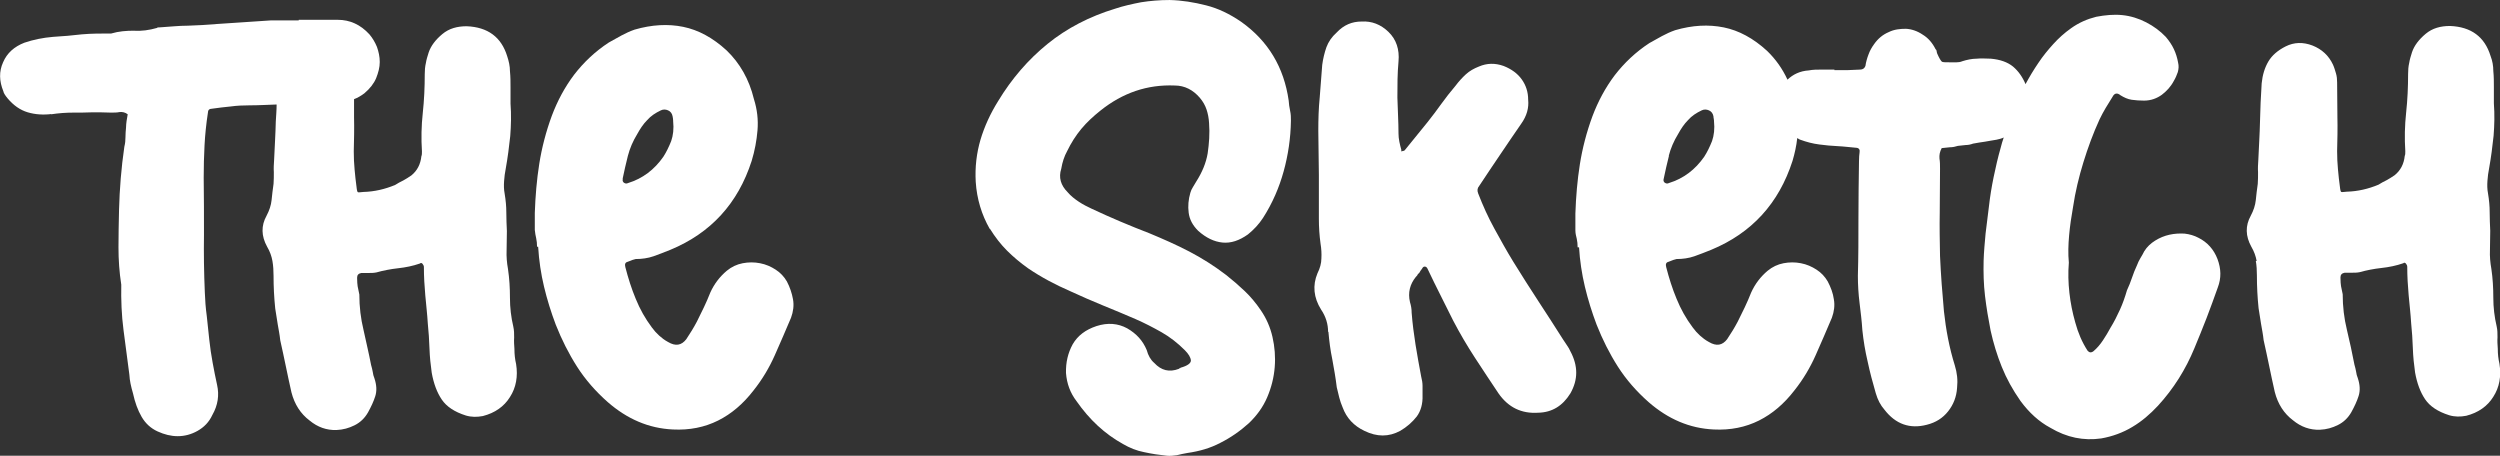
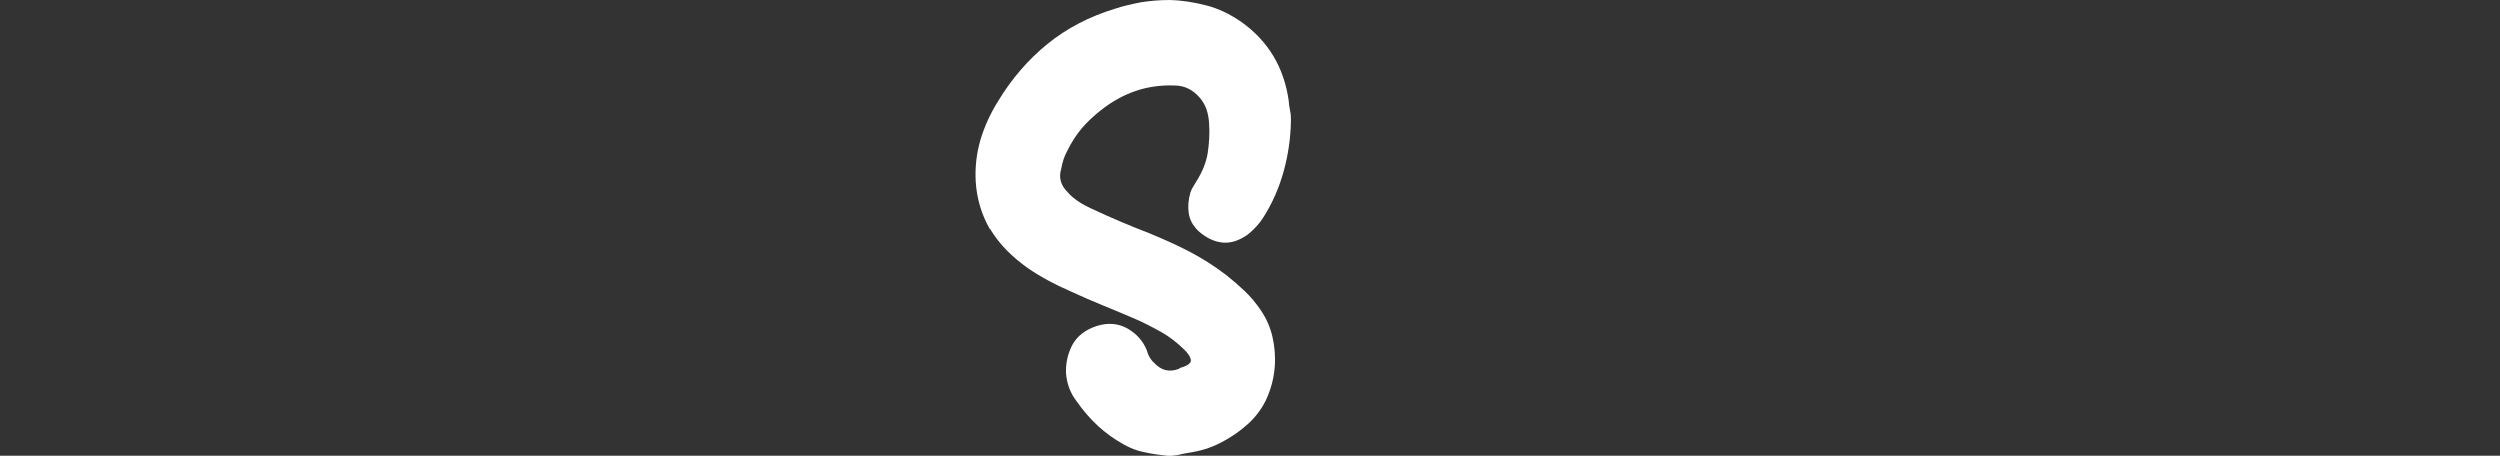
<svg xmlns="http://www.w3.org/2000/svg" id="Layer_2" data-name="Layer 2" viewBox="0 0 89.47 16.31">
  <rect x="0" y="0" width="89.47" height="16.31" fill="#333333" stroke="none" />
  <defs>
    <style>      .cls-1 {        fill: #fff;      }    </style>
  </defs>
  <g id="Layer_2-2" data-name="Layer 2">
    <g id="Layer_1-2" data-name="Layer 1-2">
      <g>
-         <path class="cls-1" d="M1.83,4.09c.27-.04.53-.06.8-.06.22,0,.45,0,.67-.01.22,0,.45,0,.67.01.11,0,.22,0,.31-.02.1-.01.2.01.29.08-.01.08-.03.16-.04.24-.01.08-.02.16-.02.24-.01.11-.02.22-.02.34s-.01.22-.04.34c-.11.75-.17,1.51-.19,2.26-.01.45-.02.89-.02,1.34s.03.89.1,1.34c-.01.54.01,1.09.08,1.62.07.54.14,1.07.21,1.6.01.21.06.43.13.67.07.32.17.6.31.84s.33.41.57.52c.24.11.48.17.72.17s.48-.06.71-.19c.23-.13.41-.31.53-.57.2-.35.25-.71.17-1.07-.06-.27-.11-.53-.16-.8-.05-.27-.09-.54-.12-.82-.03-.28-.06-.56-.09-.85-.04-.29-.06-.57-.07-.85-.03-.7-.04-1.39-.03-2.06,0-.68,0-1.36-.01-2.04,0-.39.01-.78.03-1.16s.06-.77.12-1.16c0-.1.05-.15.15-.15.22-.03.45-.06.67-.08.22-.03.45-.04.67-.04.32,0,.65-.02.97-.03,0,.2-.02.41-.03.61-.01.45-.04.91-.06,1.37-.01.15-.02.3-.01.44,0,.14,0,.28-.01.42-.03.2-.05.39-.07.58-.02.19-.08.37-.18.56-.2.36-.19.73.02,1.11.1.17.16.34.19.51s.04.35.04.53c0,.39.02.78.06,1.17.03.2.06.38.09.57.03.18.07.37.09.57.07.32.14.63.2.93.06.3.13.61.2.93.11.43.33.77.65,1.01.29.24.61.35.96.34.24-.01.45-.07.65-.17s.36-.25.48-.46c.11-.2.2-.39.26-.58s.05-.4-.03-.64c-.03-.07-.05-.15-.06-.23s-.04-.17-.06-.25c-.08-.42-.18-.83-.27-1.25-.1-.41-.15-.83-.15-1.27-.03-.14-.05-.24-.06-.29-.01-.07-.02-.17-.02-.31,0-.1.05-.15.15-.17h.26c.09,0,.18,0,.28-.02.25-.07.51-.12.78-.15.27-.03.52-.08.78-.17.03-.03.06-.02.09.01.03.04.05.07.05.12,0,.34.02.67.05,1.01s.07.67.09,1.01c.03.29.05.59.06.89s.04.59.08.87c.07.39.19.71.36.96.17.25.45.44.86.57.2.06.4.06.61.02.43-.11.76-.34.97-.68.22-.34.29-.74.22-1.18-.04-.17-.06-.35-.06-.54-.01-.14-.02-.28-.01-.41,0-.13,0-.26-.03-.39-.08-.34-.12-.68-.12-1.03s-.02-.69-.07-1.03c-.04-.22-.06-.45-.05-.67,0-.22.01-.45.01-.69-.01-.22-.02-.44-.02-.66s-.02-.44-.06-.68c-.03-.15-.03-.3-.02-.45.01-.15.03-.3.06-.45.07-.39.12-.78.16-1.16.03-.38.04-.77.01-1.16v-.58c0-.19,0-.38-.02-.58,0-.18-.04-.36-.1-.54-.21-.68-.69-1.04-1.45-1.07-.34,0-.63.08-.87.28-.24.2-.41.42-.49.66-.04.13-.08.25-.1.38-.03.13-.04.26-.04.4,0,.46-.02.92-.07,1.38-.05.46-.06.92-.03,1.38,0,.07,0,.13-.02.17-.03.29-.15.52-.36.69-.1.07-.2.13-.29.18-.1.05-.2.1-.29.16-.36.15-.74.24-1.13.25-.11.01-.18.02-.2.01-.02,0-.04-.07-.05-.18-.03-.21-.05-.42-.07-.63-.02-.21-.03-.43-.03-.65.01-.4.02-.81.01-1.23v-.64c.13-.05.25-.12.37-.21.2-.17.34-.35.42-.54.08-.2.13-.39.13-.58s-.04-.37-.1-.54c-.07-.17-.16-.32-.27-.45-.32-.35-.7-.52-1.13-.52h-1.4v.02h-.98l-1.95.13c-.35.03-.69.05-1.03.06-.34,0-.67.04-1.01.06-.06,0-.09,0-.1.02-.28.08-.56.12-.83.1-.27,0-.54.02-.81.1-.36,0-.71,0-1.05.03-.34.04-.68.07-1.03.09-.36.03-.71.1-1.03.21-.36.14-.62.37-.76.7-.15.33-.14.67.01,1.04.01.06.06.14.15.25.21.25.45.42.72.5.27.08.56.1.87.06h-.03Z" />
-         <path class="cls-1" d="M19.26,8.84c.03.49.1.96.21,1.42.11.46.25.91.42,1.36.21.53.46,1.03.76,1.5.3.47.67.89,1.1,1.27.7.61,1.47.94,2.33.98.6.03,1.14-.08,1.62-.32.48-.24.9-.6,1.27-1.08.31-.39.56-.81.76-1.26s.39-.89.58-1.34c.08-.22.11-.44.07-.66s-.11-.43-.22-.64c-.1-.17-.23-.31-.4-.42s-.35-.19-.56-.23c-.2-.04-.41-.04-.62,0-.21.04-.4.13-.57.27-.25.21-.45.47-.59.78-.07.18-.15.36-.23.53s-.17.35-.25.51c-.11.21-.24.42-.38.63-.17.22-.38.26-.65.1-.13-.07-.23-.15-.32-.23s-.18-.18-.26-.29c-.24-.32-.43-.66-.58-1.03-.15-.36-.27-.74-.37-1.13-.03-.11,0-.17.08-.19.14-.06.24-.09.29-.1.22,0,.44-.03.64-.1.2-.07.4-.15.6-.23,1.45-.6,2.42-1.66,2.91-3.18.11-.36.18-.73.21-1.1.03-.37-.01-.74-.13-1.12-.17-.7-.5-1.28-.98-1.74-.49-.45-1.01-.73-1.55-.84-.54-.11-1.12-.08-1.74.1-.17.06-.32.13-.47.21s-.3.17-.45.25c-.49.32-.9.71-1.24,1.15-.34.45-.6.94-.8,1.47-.21.57-.36,1.15-.45,1.72s-.14,1.16-.16,1.76v.61c.01.11.03.21.05.3.02.09.03.19.03.3h.04ZM22.28,6.41c.06-.28.12-.56.19-.83s.18-.53.34-.79c.1-.18.21-.35.35-.49.13-.15.3-.26.49-.35.08-.04.17-.04.26,0s.14.11.16.21c.01.06.02.1.02.15v.02c.03.28,0,.52-.07.72-.08.2-.17.39-.28.56-.32.46-.74.78-1.26.94-.06.03-.1.02-.15-.01-.04-.03-.06-.08-.04-.14h-.01Z" />
        <path class="cls-1" d="M35.43,8.19c.18.29.38.55.61.78.22.22.47.43.75.63.47.32.98.59,1.51.82.39.18.78.35,1.17.51s.78.32,1.17.49c.32.14.63.3.93.47s.58.39.83.64c.14.14.21.26.22.37,0,.1-.12.19-.37.26,0,.01-.02.02-.03.02,0,0-.02,0-.03.02-.34.13-.63.06-.88-.21-.13-.11-.22-.27-.27-.46-.14-.34-.37-.59-.7-.78-.33-.18-.7-.21-1.1-.08-.39.13-.67.34-.85.65-.17.31-.25.65-.24,1.03.03.38.15.71.38,1.01.46.66,1.01,1.17,1.66,1.53.24.14.49.24.75.29.27.06.54.1.82.13.11.01.23,0,.36-.02.13-.03.25-.06.38-.08.42-.06.81-.17,1.17-.36.36-.18.71-.42,1.03-.71.28-.27.5-.57.65-.92s.24-.71.27-1.08,0-.73-.08-1.08-.22-.67-.42-.96c-.17-.25-.36-.48-.57-.68-.21-.2-.43-.39-.67-.58-.42-.32-.86-.6-1.32-.84s-.94-.45-1.42-.65c-.7-.27-1.39-.56-2.07-.88-.15-.07-.31-.15-.46-.25-.15-.1-.29-.21-.4-.34-.25-.25-.33-.53-.23-.84.04-.24.11-.45.21-.63.14-.29.31-.56.51-.8.2-.24.43-.45.68-.65.8-.64,1.68-.94,2.66-.9.36,0,.66.16.9.44.11.13.19.27.24.42.05.15.08.31.09.48.03.38,0,.74-.05,1.09-.06.35-.2.68-.41,1.01-.04.07-.08.14-.12.2-.04.06-.07.13-.09.2-.07.24-.09.48-.06.71.03.24.14.45.34.65.28.25.57.39.87.42s.6-.07.91-.29c.21-.17.39-.36.54-.59.34-.53.58-1.09.74-1.67s.25-1.18.26-1.81c0-.11,0-.23-.03-.36s-.04-.24-.05-.36c-.17-1.19-.73-2.13-1.7-2.82-.41-.28-.82-.48-1.26-.59-.43-.11-.87-.18-1.3-.19-.36,0-.7.03-1.02.08-.31.06-.63.13-.93.23-.92.28-1.73.7-2.42,1.26s-1.28,1.24-1.77,2.05c-.28.45-.49.91-.63,1.38-.14.48-.2.98-.17,1.51.04.61.21,1.17.5,1.68h0Z" />
-         <path class="cls-1" d="M47.54,11.86c.03.34.07.67.14,1,.06.33.12.66.16,1,.03.13.06.25.09.37s.07.23.12.35c.14.38.4.66.78.84.45.22.87.22,1.28,0,.24-.14.43-.31.59-.51.15-.2.22-.46.21-.76,0-.11,0-.22,0-.34,0-.11-.02-.22-.05-.34-.07-.38-.14-.75-.2-1.13s-.11-.76-.14-1.15c0-.13-.02-.25-.06-.38-.08-.34,0-.64.21-.9.03-.03.05-.05.06-.07,0-.02.03-.05.06-.07.03-.06.06-.1.1-.15.03-.06.06-.08.1-.08s.08.03.1.08c.15.32.31.64.46.94.15.31.31.61.46.92.24.46.5.9.78,1.33s.56.85.84,1.27c.35.5.82.73,1.42.69.49-.01.87-.24,1.15-.69.28-.49.28-.99,0-1.51-.03-.07-.07-.14-.12-.21s-.09-.14-.14-.21c-.29-.46-.59-.92-.89-1.38s-.6-.93-.89-1.4c-.24-.39-.46-.79-.68-1.19-.22-.4-.41-.82-.58-1.26-.04-.1-.03-.19.04-.27.25-.38.5-.75.75-1.12s.5-.74.75-1.1c.2-.28.28-.57.25-.86,0-.28-.08-.52-.23-.73-.15-.21-.37-.37-.65-.48-.31-.11-.6-.1-.88.02-.18.07-.34.16-.47.28s-.25.25-.37.41c-.18.21-.35.43-.51.65s-.32.44-.49.65l-.82,1.01s-.03.02-.04.02-.04,0-.06.02c0,0-.02,0-.02-.02v-.04c-.03-.1-.05-.2-.07-.29-.02-.1-.03-.2-.03-.29,0-.43-.03-.86-.04-1.29,0-.43,0-.86.04-1.29.04-.43-.08-.79-.36-1.06s-.6-.39-.96-.37c-.34,0-.64.12-.9.4-.17.15-.29.33-.36.52-.07.2-.12.41-.15.63-.03.39-.06.78-.09,1.17-.04.39-.05.79-.05,1.19,0,.53.02,1.05.02,1.57v1.57c0,.31.02.61.06.9.03.18.04.36.03.53,0,.17-.05.35-.14.53-.18.43-.14.87.13,1.3.17.25.25.52.25.8l.02-.02Z" />
-         <path class="cls-1" d="M56.51,8.84c.03.49.1.96.21,1.42s.25.91.42,1.36c.21.53.46,1.03.76,1.5s.67.89,1.1,1.27c.7.61,1.47.94,2.33.98.6.03,1.14-.08,1.62-.32s.9-.6,1.27-1.08c.31-.39.56-.81.76-1.26.2-.45.39-.89.58-1.34.08-.22.11-.44.07-.66-.03-.22-.11-.43-.22-.64-.1-.17-.23-.31-.4-.42s-.35-.19-.56-.23c-.2-.04-.41-.04-.62,0-.21.04-.4.13-.57.27-.25.21-.45.47-.59.78-.07.18-.15.36-.23.53-.08.17-.17.35-.25.51-.11.21-.24.42-.38.63-.17.22-.38.26-.65.1-.13-.07-.23-.15-.32-.23s-.18-.18-.26-.29c-.24-.32-.43-.66-.58-1.03-.15-.36-.27-.74-.37-1.13-.03-.11,0-.17.08-.19.14-.06.24-.09.29-.1.22,0,.44-.03.64-.1.2-.07.4-.15.6-.23,1.45-.6,2.42-1.66,2.91-3.18.08-.27.14-.54.17-.82.04.02.07.05.11.06.22.08.44.14.68.17.22.03.44.05.66.06.22.01.44.04.68.06.08.01.12.07.1.17-.01.07-.02.17-.02.31-.01.68-.02,1.37-.02,2.04s0,1.37-.02,2.06c0,.32.02.65.06.97.04.33.08.65.1.97.04.38.1.75.19,1.13.08.38.18.75.29,1.13.07.24.17.43.31.59.4.52.91.7,1.52.54.32-.08.57-.24.76-.48s.3-.52.32-.84c.03-.28,0-.54-.08-.8-.2-.64-.32-1.29-.39-1.94-.06-.65-.11-1.31-.14-1.98-.01-.53-.02-1.05-.01-1.56,0-.51.01-1.03.01-1.56,0-.13,0-.25-.02-.37-.01-.12.01-.24.08-.37.1-.01.2-.02.29-.03.1,0,.2-.02.29-.05.1-.01.19-.02.28-.03.09,0,.18-.02.26-.05.15-.03.3-.05.43-.07s.27-.05.41-.07c.09-.02.18-.04.26-.08-.04.12-.08.24-.11.37-.1.35-.18.7-.25,1.04s-.13.7-.17,1.06c-.04.32-.08.65-.12.97-.03.33-.06.65-.07.97-.01.42,0,.84.05,1.26s.12.83.2,1.24c.1.45.23.88.4,1.3s.39.82.67,1.22c.31.42.66.74,1.07.96.59.35,1.19.47,1.82.38.4-.07.78-.21,1.11-.41.34-.2.64-.46.92-.76.56-.61.99-1.3,1.3-2.05.15-.36.3-.73.44-1.09.14-.36.27-.73.4-1.09.13-.34.12-.67-.01-1.02-.13-.34-.36-.6-.68-.76-.15-.08-.32-.13-.5-.15-.18-.01-.36,0-.54.04s-.35.11-.51.21-.29.22-.39.38c-.04.08-.09.17-.14.25s-.09.17-.12.25c-.07.15-.13.3-.18.45s-.11.3-.18.45c-.07.24-.15.47-.25.69-.1.22-.21.44-.34.65-.08.15-.17.3-.27.45s-.21.28-.34.39c-.08.06-.15.05-.21-.02-.2-.31-.34-.64-.44-1.01-.1-.35-.17-.7-.21-1.06s-.05-.72-.02-1.08c-.03-.32-.02-.65.01-.98.03-.34.08-.67.14-1.01.08-.54.21-1.08.37-1.6s.35-1.04.58-1.54c.07-.14.14-.28.22-.41.08-.13.16-.26.24-.39.07-.14.17-.16.29-.06.13.08.26.14.4.16s.29.03.44.03c.25,0,.46-.08.64-.21.17-.13.32-.29.43-.5.06-.1.1-.2.14-.31.03-.11.04-.22.01-.34-.03-.17-.08-.33-.15-.48s-.17-.3-.29-.44c-.2-.21-.43-.38-.7-.52s-.56-.23-.86-.26-.61,0-.93.06c-.32.08-.62.21-.9.41-.24.17-.45.36-.64.57s-.37.43-.53.67c-.17.25-.32.5-.46.76-.11-.26-.26-.47-.45-.63-.2-.16-.46-.25-.79-.28-.17,0-.34-.02-.51,0-.17,0-.35.04-.51.09-.07.03-.14.04-.21.04h-.21c-.17,0-.27,0-.31-.02-.04-.03-.1-.13-.17-.29-.01-.03-.02-.06-.02-.08s-.01-.06-.04-.08c-.11-.22-.26-.4-.46-.52-.19-.13-.4-.2-.6-.21-.21,0-.42.02-.62.12-.21.09-.38.23-.52.43-.08.11-.15.23-.2.37-.05.13-.09.27-.11.41-.03.08-.09.13-.19.13-.15,0-.31.02-.46.02h-.46v-.02c-.15,0-.31,0-.46,0-.15,0-.31,0-.46.03-.31.02-.56.14-.76.33-.18-.39-.42-.73-.73-1.03-.49-.45-1.01-.73-1.55-.84-.55-.11-1.12-.08-1.74.1-.17.06-.32.13-.47.21s-.3.17-.45.25c-.49.32-.9.71-1.24,1.15-.34.45-.6.94-.8,1.47-.21.57-.36,1.15-.45,1.72s-.14,1.16-.16,1.76v.61c0,.11.03.21.05.3s.03.19.03.3h.05ZM59.72,5.58c.07-.27.18-.53.34-.79.1-.18.21-.35.35-.49.13-.15.3-.26.49-.35.08-.04.17-.04.26,0s.14.11.16.21c0,.06.02.1.02.15v.02c.03.28,0,.52-.07.72-.08.2-.17.39-.28.56-.32.46-.74.78-1.26.94-.06.03-.1.02-.15-.01-.04-.03-.06-.08-.04-.14.06-.28.12-.56.19-.83h0Z" />
-         <path class="cls-1" d="M80.73,9.33c.03.17.04.35.04.53,0,.39.02.78.06,1.17.03.2.06.38.09.57.03.18.07.37.09.57.07.32.14.63.2.93s.13.61.2.93c.11.43.33.77.65,1.01.29.24.61.35.96.34.24-.01.45-.07.65-.17.2-.1.36-.25.48-.46.11-.2.2-.39.26-.58.06-.19.05-.4-.03-.64-.03-.07-.05-.15-.06-.23-.01-.08-.04-.17-.06-.25-.08-.42-.17-.83-.27-1.25-.1-.41-.15-.83-.15-1.27-.03-.14-.05-.24-.06-.29-.01-.07-.02-.17-.02-.31,0-.1.05-.15.15-.17h.26c.09,0,.19,0,.28-.02.25-.07.51-.12.78-.15s.52-.08.78-.17c.03-.03.06-.02.09.01.03.04.05.07.05.12,0,.34.02.67.05,1.01.03.34.07.67.09,1.01.03.29.05.59.06.89.01.3.04.59.08.87.07.39.19.71.36.96s.45.44.86.57c.2.06.4.06.61.02.43-.11.76-.34.97-.68.22-.34.29-.74.22-1.18-.04-.17-.06-.35-.06-.54-.01-.14-.02-.28-.01-.41,0-.13,0-.26-.03-.39-.08-.34-.12-.68-.12-1.03s-.02-.69-.07-1.03c-.04-.22-.06-.45-.05-.67,0-.22.01-.45.01-.69-.01-.22-.02-.44-.02-.66s-.02-.44-.06-.68c-.03-.15-.03-.3-.02-.45.01-.15.03-.3.06-.45.07-.39.12-.78.16-1.16.03-.38.04-.77.01-1.16v-.58c0-.19,0-.38-.02-.58,0-.18-.03-.36-.1-.54-.21-.68-.69-1.04-1.45-1.07-.34,0-.63.08-.87.28-.24.2-.41.42-.49.66-.04.13-.08.25-.1.38-.03.13-.04.26-.04.4,0,.46-.02.92-.07,1.38s-.06.92-.03,1.38c0,.07,0,.13-.02.17-.03.29-.15.52-.36.69-.1.07-.2.13-.29.18-.1.05-.2.1-.29.16-.36.15-.74.24-1.13.25-.11.01-.18.02-.2.01-.02,0-.04-.07-.05-.18-.03-.21-.05-.42-.07-.63s-.03-.43-.03-.65c.01-.4.02-.81.01-1.23,0-.41-.01-.82-.01-1.23,0-.11-.01-.22-.04-.32s-.06-.21-.11-.32c-.15-.32-.4-.55-.73-.68-.34-.13-.66-.12-.96.03-.28.14-.49.32-.62.54-.13.22-.21.48-.24.78-.03.46-.05.92-.06,1.37-.01.45-.04.91-.06,1.37-.01.15-.02.3-.01.44,0,.14,0,.28-.01.42-.03.2-.05.39-.07.58s-.08.37-.18.56c-.2.36-.19.73.02,1.11.1.17.16.34.19.51h-.03Z" />
      </g>
    </g>
  </g>
</svg>